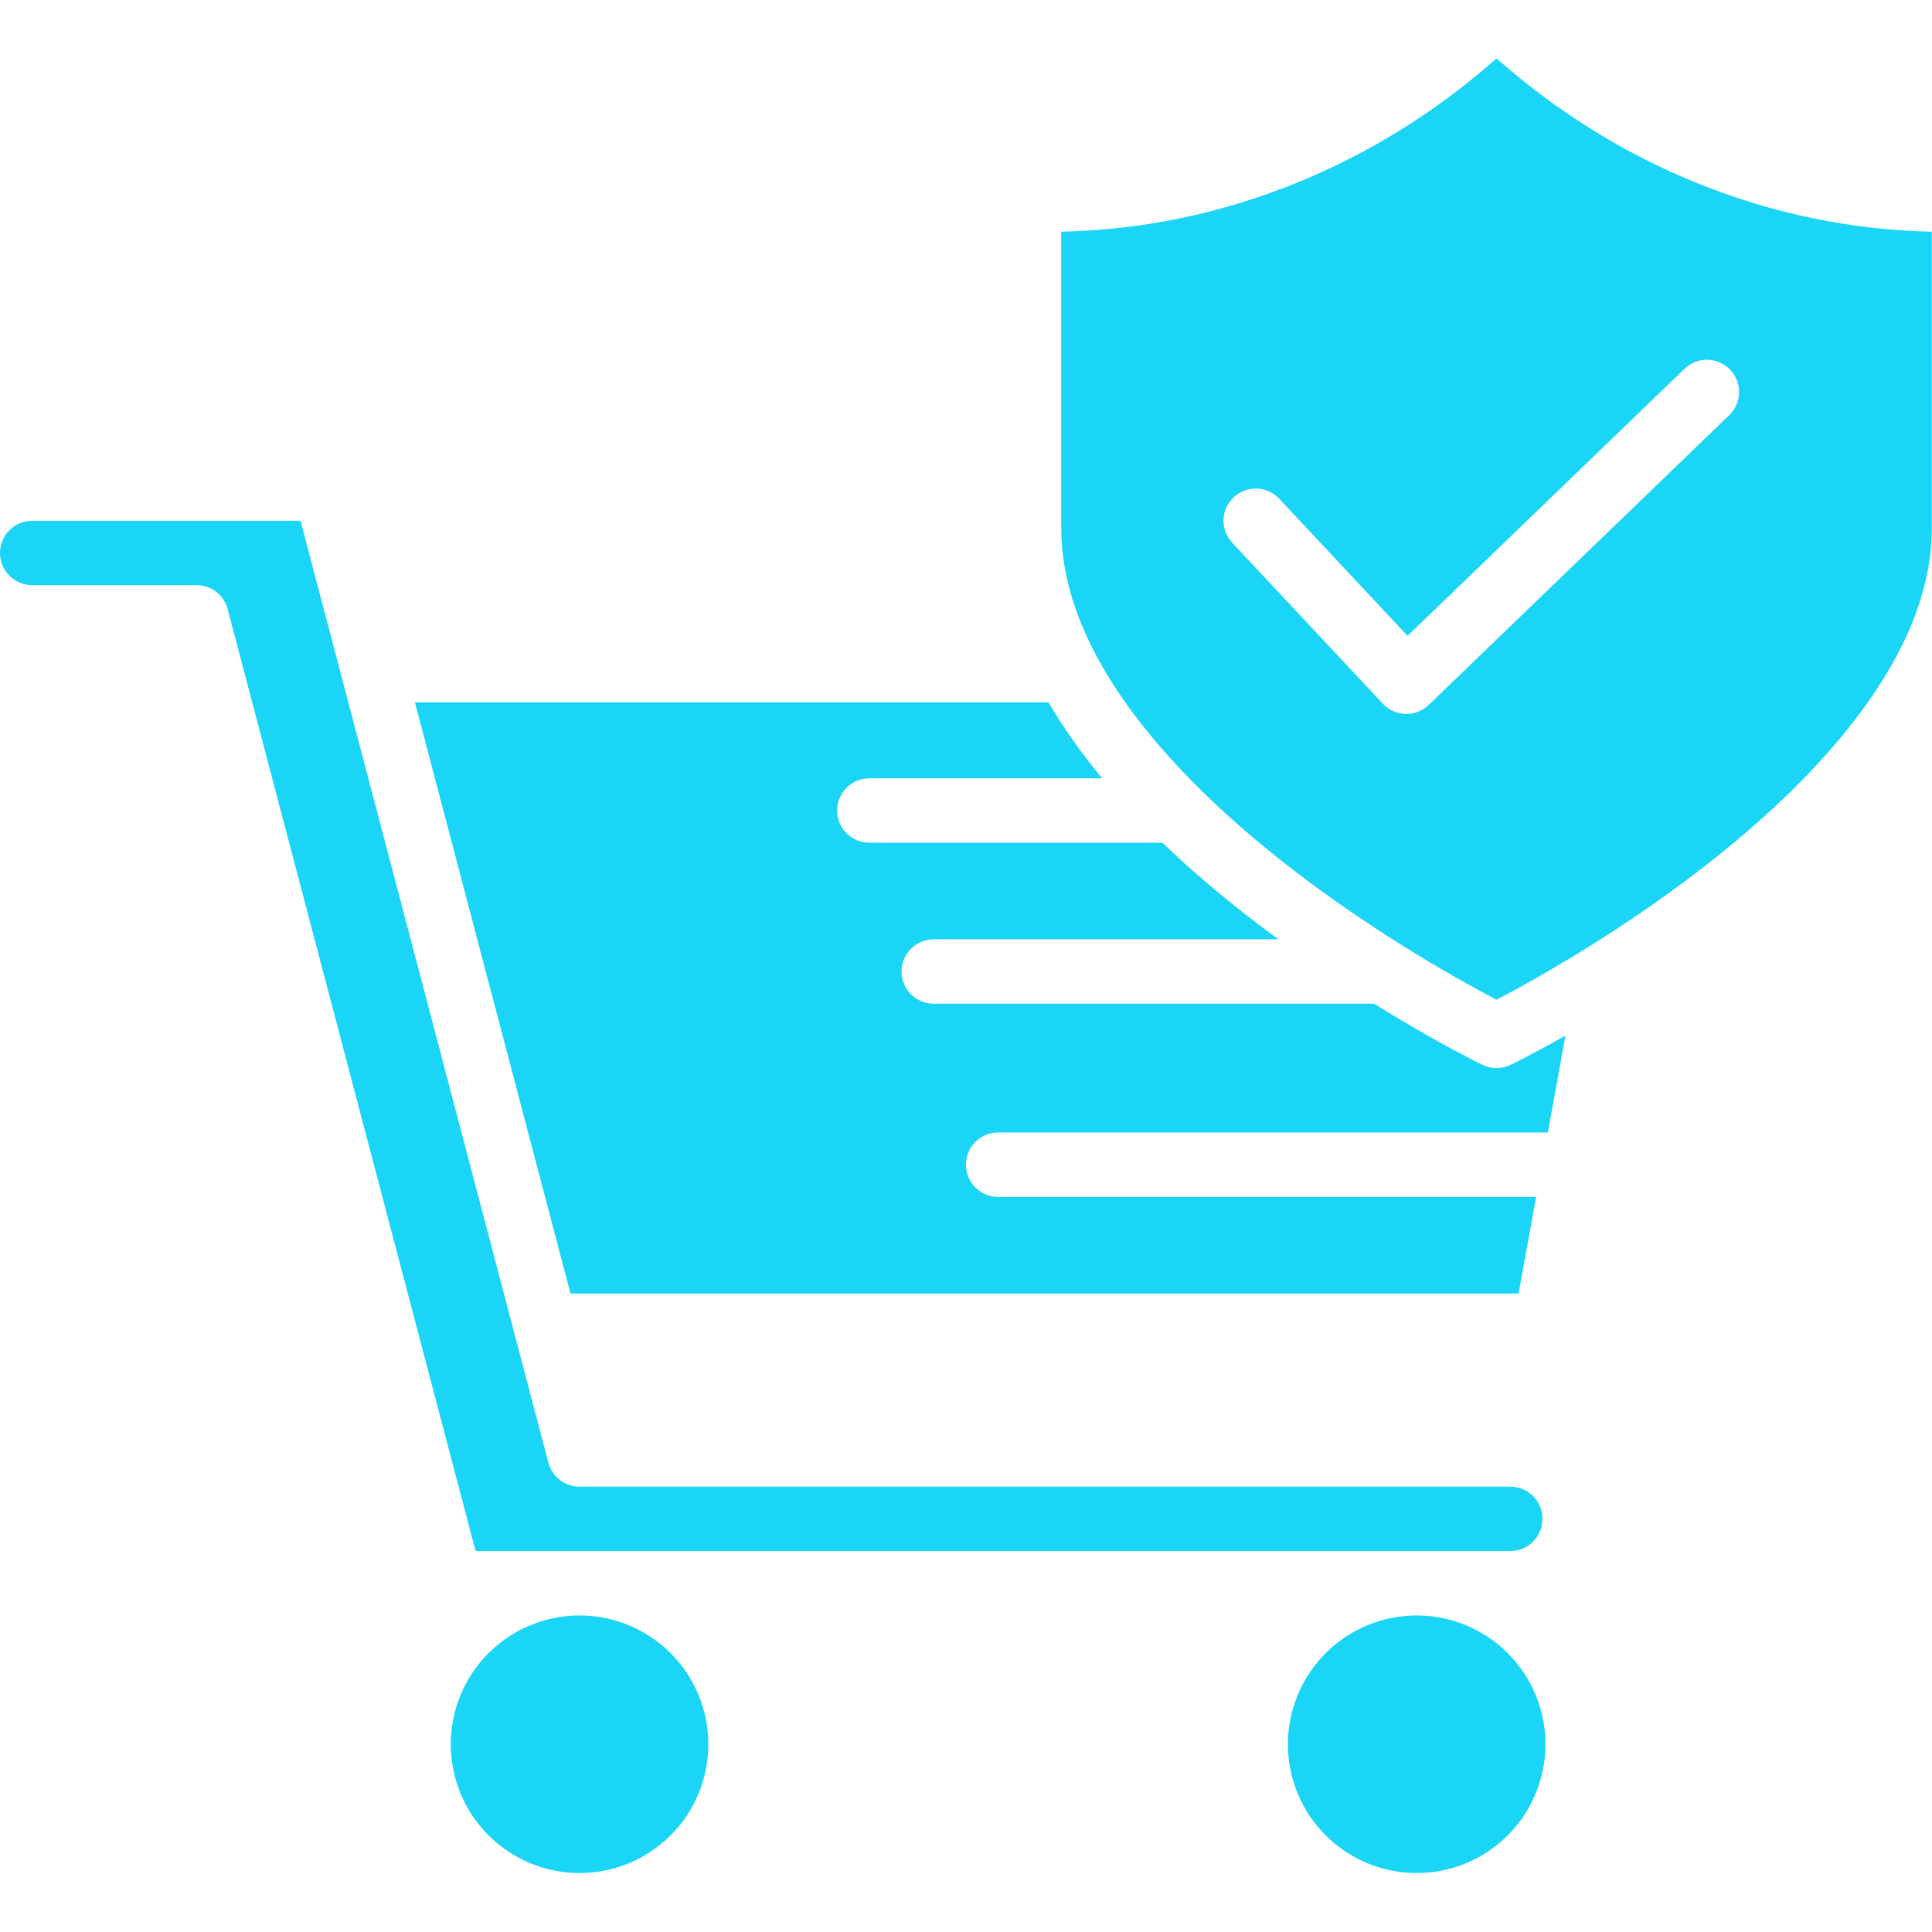
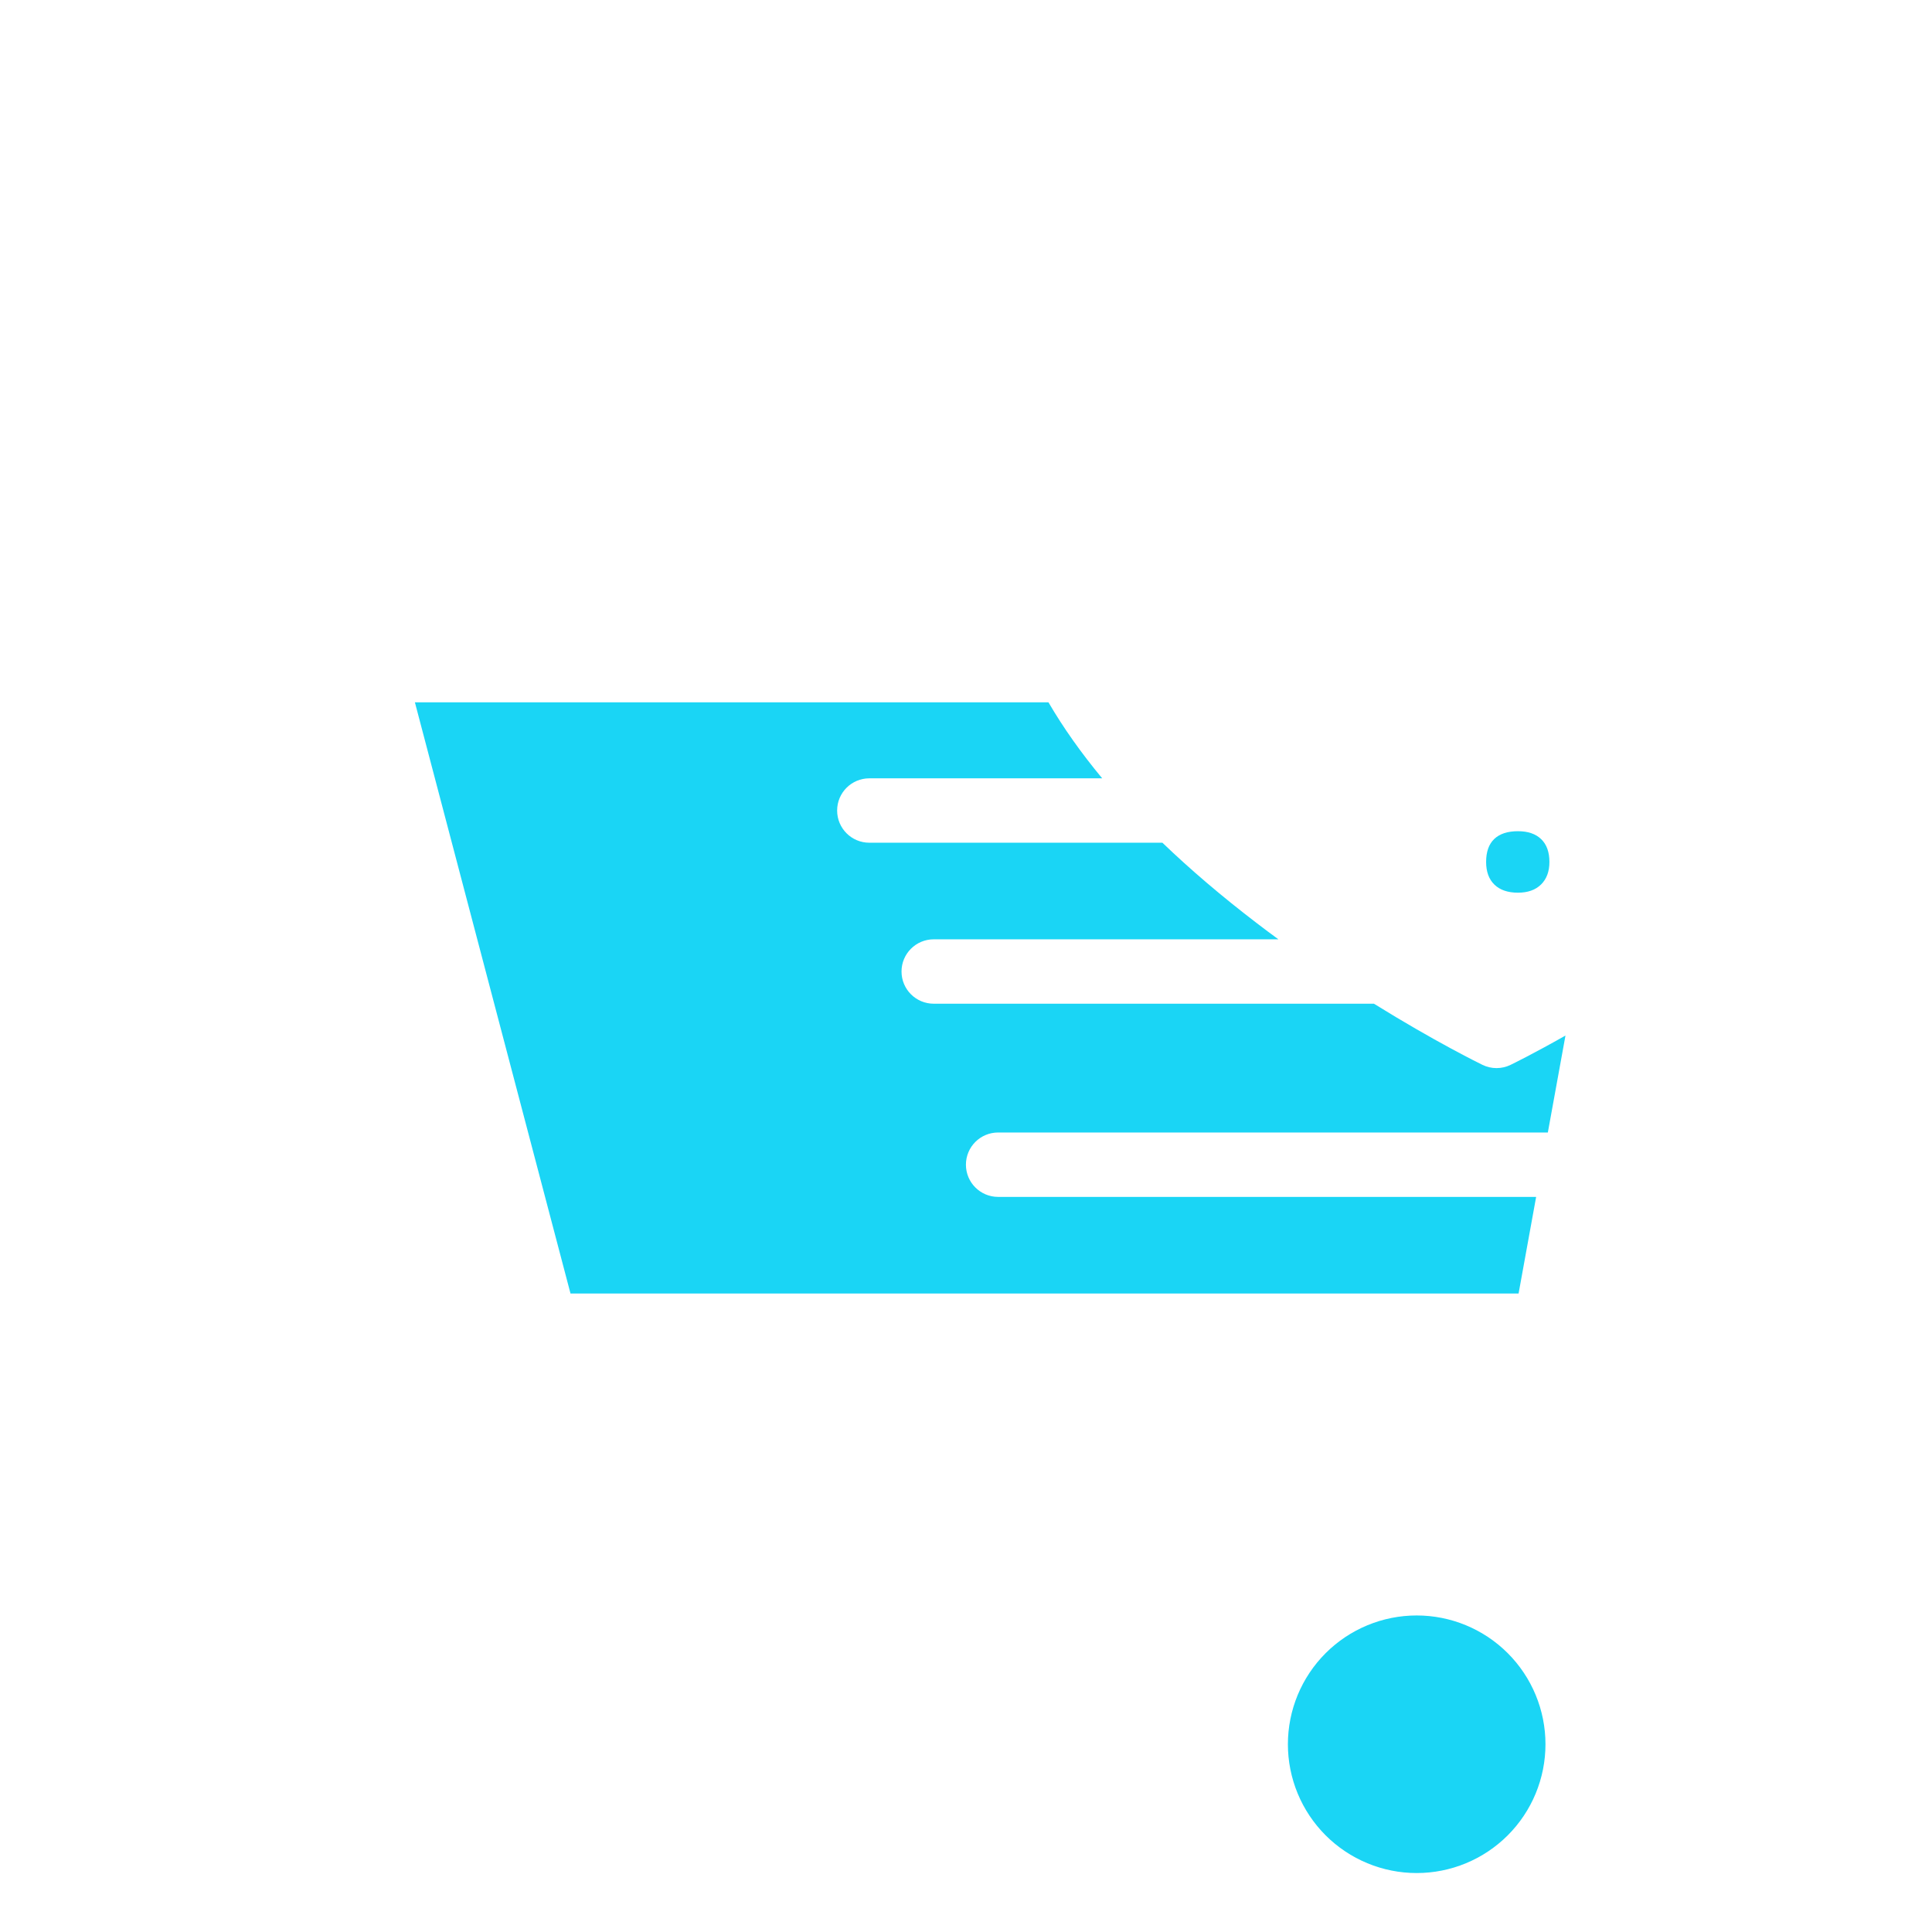
<svg xmlns="http://www.w3.org/2000/svg" width="2000" zoomAndPan="magnify" viewBox="0 0 1500 1500" height="2000" preserveAspectRatio="xMidYMid meet" version="1.2">
  <defs>
    <clipPath id="14d40b2dae">
-       <path d="M 349 1254 L 550 1254 L 550 1454.562 L 349 1454.562 Z M 349 1254 " />
-     </clipPath>
+       </clipPath>
    <clipPath id="8791de74dc">
-       <path d="M 999 1254 L 1200 1254 L 1200 1454.562 L 999 1454.562 Z M 999 1254 " />
+       <path d="M 999 1254 L 1200 1254 L 1200 1454.562 L 999 1454.562 Z " />
    </clipPath>
    <clipPath id="1e96565769">
-       <path d="M 823 45.312 L 1500 45.312 L 1500 777 L 823 777 Z M 823 45.312 " />
-     </clipPath>
+       </clipPath>
  </defs>
  <g id="af76eca6ba">
-     <path style=" stroke:none;fill-rule:nonzero;fill:#1ad5f5;fill-opacity:1;" d="M 1172.559 1204.242 C 1179.465 1204.242 1185.871 1201.492 1190.652 1196.523 C 1195.402 1191.527 1197.836 1184.996 1197.527 1178.09 C 1196.934 1164.715 1185.965 1154.246 1172.559 1154.246 L 449.961 1154.246 C 438.621 1154.246 428.684 1146.594 425.777 1135.625 L 399.434 1035.508 L 265.82 527.738 C 265.664 527.207 265.508 526.645 265.383 526.082 L 233.324 404.309 L 24.996 404.309 C 11.219 404.309 0 415.527 0 429.309 C 0 443.09 11.219 454.305 24.996 454.305 L 152.613 454.305 C 163.957 454.305 173.891 461.961 176.766 472.93 L 369.25 1204.242 Z M 1172.559 1204.242 " />
    <g clip-rule="nonzero" clip-path="url(#14d40b2dae)">
      <path style=" stroke:none;fill-rule:nonzero;fill:#1ad5f5;fill-opacity:1;" d="M 549.953 1354.23 C 549.953 1355.867 549.914 1357.504 549.832 1359.137 C 549.754 1360.773 549.633 1362.402 549.473 1364.031 C 549.312 1365.66 549.113 1367.285 548.871 1368.902 C 548.633 1370.52 548.352 1372.133 548.031 1373.738 C 547.715 1375.344 547.355 1376.941 546.957 1378.527 C 546.559 1380.113 546.125 1381.691 545.648 1383.258 C 545.172 1384.824 544.66 1386.375 544.109 1387.918 C 543.559 1389.457 542.969 1390.984 542.344 1392.496 C 541.715 1394.008 541.055 1395.504 540.355 1396.984 C 539.652 1398.461 538.918 1399.922 538.148 1401.367 C 537.375 1402.809 536.57 1404.234 535.727 1405.637 C 534.887 1407.039 534.012 1408.422 533.102 1409.785 C 532.191 1411.145 531.25 1412.48 530.277 1413.797 C 529.301 1415.109 528.297 1416.398 527.258 1417.664 C 526.219 1418.93 525.148 1420.168 524.051 1421.383 C 522.953 1422.594 521.824 1423.777 520.668 1424.938 C 519.512 1426.094 518.324 1427.223 517.113 1428.32 C 515.898 1429.418 514.66 1430.488 513.398 1431.527 C 512.133 1432.562 510.844 1433.57 509.527 1434.547 C 508.215 1435.52 506.875 1436.461 505.516 1437.371 C 504.152 1438.281 502.773 1439.156 501.367 1439.996 C 499.965 1440.84 498.543 1441.645 497.098 1442.414 C 495.656 1443.188 494.195 1443.922 492.715 1444.621 C 491.234 1445.32 489.738 1445.984 488.227 1446.609 C 486.715 1447.238 485.191 1447.824 483.648 1448.379 C 482.109 1448.93 480.555 1449.441 478.988 1449.918 C 477.422 1450.391 475.848 1450.828 474.258 1451.227 C 472.672 1451.625 471.074 1451.98 469.469 1452.301 C 467.863 1452.621 466.254 1452.898 464.633 1453.141 C 463.016 1453.379 461.391 1453.582 459.762 1453.742 C 458.137 1453.902 456.504 1454.023 454.867 1454.102 C 453.234 1454.184 451.598 1454.223 449.961 1454.223 C 448.324 1454.223 446.691 1454.184 445.055 1454.102 C 443.422 1454.023 441.789 1453.902 440.16 1453.742 C 438.531 1453.582 436.91 1453.379 435.289 1453.141 C 433.672 1452.898 432.059 1452.621 430.457 1452.301 C 428.852 1451.98 427.254 1451.625 425.668 1451.227 C 424.078 1450.828 422.504 1450.391 420.938 1449.918 C 419.371 1449.441 417.816 1448.93 416.277 1448.379 C 414.734 1447.824 413.211 1447.238 411.699 1446.609 C 410.184 1445.984 408.691 1445.32 407.211 1444.621 C 405.73 1443.922 404.27 1443.188 402.828 1442.414 C 401.383 1441.645 399.961 1440.836 398.555 1439.996 C 397.152 1439.156 395.77 1438.281 394.41 1437.371 C 393.051 1436.461 391.711 1435.52 390.398 1434.543 C 389.082 1433.57 387.793 1432.562 386.527 1431.527 C 385.262 1430.488 384.023 1429.418 382.812 1428.32 C 381.602 1427.223 380.414 1426.094 379.258 1424.938 C 378.102 1423.777 376.973 1422.594 375.875 1421.383 C 374.773 1420.168 373.707 1418.93 372.668 1417.664 C 371.629 1416.398 370.625 1415.109 369.648 1413.797 C 368.672 1412.48 367.73 1411.145 366.824 1409.785 C 365.914 1408.422 365.039 1407.039 364.195 1405.637 C 363.355 1404.234 362.551 1402.809 361.777 1401.367 C 361.008 1399.922 360.27 1398.461 359.57 1396.984 C 358.871 1395.504 358.207 1394.008 357.582 1392.496 C 356.957 1390.984 356.367 1389.457 355.816 1387.918 C 355.266 1386.375 354.75 1384.824 354.277 1383.258 C 353.801 1381.691 353.363 1380.113 352.969 1378.527 C 352.57 1376.941 352.211 1375.344 351.891 1373.738 C 351.574 1372.133 351.293 1370.52 351.055 1368.902 C 350.812 1367.285 350.613 1365.66 350.453 1364.031 C 350.293 1362.402 350.172 1360.773 350.09 1359.137 C 350.012 1357.504 349.973 1355.867 349.973 1354.23 C 349.973 1352.594 350.012 1350.957 350.09 1349.324 C 350.172 1347.691 350.293 1346.059 350.453 1344.43 C 350.613 1342.801 350.812 1341.176 351.055 1339.559 C 351.293 1337.941 351.574 1336.328 351.891 1334.723 C 352.211 1333.117 352.57 1331.523 352.969 1329.934 C 353.363 1328.348 353.801 1326.77 354.277 1325.203 C 354.75 1323.637 355.266 1322.086 355.816 1320.543 C 356.367 1319.004 356.957 1317.477 357.582 1315.965 C 358.207 1314.453 358.871 1312.957 359.57 1311.48 C 360.27 1310 361.008 1308.539 361.777 1307.094 C 362.551 1305.652 363.355 1304.227 364.195 1302.824 C 365.039 1301.422 365.914 1300.039 366.824 1298.68 C 367.73 1297.316 368.672 1295.98 369.648 1294.664 C 370.625 1293.352 371.629 1292.062 372.668 1290.797 C 373.707 1289.531 374.773 1288.293 375.875 1287.082 C 376.973 1285.867 378.102 1284.684 379.258 1283.527 C 380.414 1282.367 381.602 1281.242 382.812 1280.141 C 384.023 1279.043 385.262 1277.973 386.527 1276.938 C 387.793 1275.898 389.082 1274.891 390.398 1273.918 C 391.711 1272.941 393.051 1272 394.41 1271.09 C 395.77 1270.18 397.152 1269.305 398.559 1268.465 C 399.961 1267.625 401.383 1266.816 402.828 1266.047 C 404.27 1265.273 405.73 1264.539 407.211 1263.84 C 408.691 1263.141 410.184 1262.477 411.699 1261.852 C 413.211 1261.223 414.734 1260.637 416.277 1260.086 C 417.816 1259.531 419.371 1259.02 420.938 1258.543 C 422.504 1258.07 424.078 1257.633 425.668 1257.234 C 427.254 1256.84 428.852 1256.48 430.457 1256.16 C 432.059 1255.84 433.672 1255.562 435.289 1255.32 C 436.91 1255.082 438.531 1254.883 440.16 1254.723 C 441.789 1254.559 443.422 1254.441 445.055 1254.359 C 446.691 1254.281 448.324 1254.238 449.961 1254.238 C 451.598 1254.238 453.234 1254.281 454.867 1254.359 C 456.504 1254.441 458.137 1254.559 459.762 1254.719 C 461.391 1254.883 463.016 1255.082 464.633 1255.32 C 466.254 1255.562 467.863 1255.84 469.469 1256.16 C 471.074 1256.48 472.672 1256.84 474.258 1257.234 C 475.848 1257.633 477.422 1258.07 478.988 1258.543 C 480.555 1259.02 482.109 1259.531 483.648 1260.086 C 485.191 1260.637 486.715 1261.223 488.227 1261.852 C 489.738 1262.477 491.234 1263.141 492.715 1263.84 C 494.195 1264.539 495.656 1265.273 497.098 1266.047 C 498.543 1266.816 499.965 1267.625 501.367 1268.465 C 502.773 1269.305 504.152 1270.18 505.516 1271.09 C 506.875 1272 508.215 1272.941 509.527 1273.918 C 510.844 1274.891 512.133 1275.898 513.398 1276.938 C 514.66 1277.973 515.898 1279.043 517.113 1280.141 C 518.324 1281.242 519.512 1282.367 520.668 1283.527 C 521.824 1284.684 522.953 1285.867 524.051 1287.082 C 525.152 1288.293 526.219 1289.531 527.258 1290.797 C 528.297 1292.062 529.301 1293.352 530.277 1294.664 C 531.25 1295.98 532.195 1297.316 533.102 1298.68 C 534.012 1300.039 534.887 1301.422 535.727 1302.824 C 536.57 1304.227 537.375 1305.652 538.148 1307.094 C 538.918 1308.539 539.652 1310 540.355 1311.48 C 541.055 1312.957 541.715 1314.453 542.344 1315.965 C 542.969 1317.477 543.559 1319.004 544.109 1320.543 C 544.66 1322.086 545.172 1323.637 545.648 1325.203 C 546.125 1326.77 546.559 1328.348 546.957 1329.934 C 547.355 1331.523 547.715 1333.117 548.031 1334.723 C 548.352 1336.328 548.633 1337.941 548.871 1339.559 C 549.113 1341.176 549.312 1342.801 549.473 1344.43 C 549.633 1346.059 549.754 1347.691 549.832 1349.324 C 549.914 1350.957 549.953 1352.594 549.953 1354.23 Z M 549.953 1354.23 " />
    </g>
    <g clip-rule="nonzero" clip-path="url(#8791de74dc)">
      <path style=" stroke:none;fill-rule:nonzero;fill:#1ad5f5;fill-opacity:1;" d="M 1199.898 1354.23 C 1199.898 1355.867 1199.859 1357.504 1199.781 1359.137 C 1199.699 1360.773 1199.578 1362.402 1199.418 1364.031 C 1199.258 1365.66 1199.059 1367.285 1198.816 1368.902 C 1198.578 1370.52 1198.297 1372.133 1197.98 1373.738 C 1197.66 1375.344 1197.301 1376.941 1196.902 1378.527 C 1196.504 1380.113 1196.07 1381.691 1195.594 1383.258 C 1195.121 1384.824 1194.605 1386.375 1194.055 1387.918 C 1193.504 1389.457 1192.914 1390.984 1192.289 1392.496 C 1191.664 1394.008 1191 1395.504 1190.301 1396.984 C 1189.602 1398.461 1188.863 1399.922 1188.094 1401.367 C 1187.32 1402.809 1186.516 1404.234 1185.676 1405.637 C 1184.832 1407.039 1183.957 1408.422 1183.047 1409.785 C 1182.141 1411.145 1181.199 1412.48 1180.223 1413.797 C 1179.246 1415.109 1178.242 1416.398 1177.203 1417.664 C 1176.164 1418.93 1175.098 1420.168 1173.996 1421.383 C 1172.898 1422.594 1171.77 1423.777 1170.613 1424.938 C 1169.457 1426.094 1168.27 1427.223 1167.059 1428.32 C 1165.848 1429.418 1164.605 1430.488 1163.344 1431.527 C 1162.078 1432.562 1160.789 1433.57 1159.473 1434.547 C 1158.16 1435.52 1156.82 1436.461 1155.461 1437.371 C 1154.102 1438.281 1152.719 1439.156 1151.312 1439.996 C 1149.91 1440.84 1148.488 1441.645 1147.043 1442.414 C 1145.602 1443.188 1144.141 1443.922 1142.66 1444.621 C 1141.18 1445.32 1139.684 1445.984 1138.172 1446.609 C 1136.66 1447.238 1135.137 1447.824 1133.594 1448.379 C 1132.055 1448.93 1130.5 1449.441 1128.934 1449.918 C 1127.367 1450.391 1125.793 1450.828 1124.203 1451.227 C 1122.617 1451.625 1121.02 1451.98 1119.414 1452.301 C 1117.812 1452.621 1116.199 1452.898 1114.582 1453.141 C 1112.961 1453.379 1111.34 1453.582 1109.711 1453.742 C 1108.082 1453.902 1106.449 1454.023 1104.816 1454.102 C 1103.18 1454.184 1101.547 1454.223 1099.91 1454.223 C 1098.273 1454.223 1096.637 1454.184 1095.004 1454.102 C 1093.367 1454.023 1091.734 1453.902 1090.109 1453.742 C 1088.48 1453.582 1086.855 1453.379 1085.238 1453.141 C 1083.617 1452.898 1082.008 1452.621 1080.402 1452.301 C 1078.797 1451.98 1077.199 1451.625 1075.613 1451.227 C 1074.023 1450.828 1072.449 1450.391 1070.883 1449.918 C 1069.316 1449.441 1067.762 1448.93 1066.223 1448.379 C 1064.68 1447.824 1063.156 1447.238 1061.645 1446.609 C 1060.133 1445.984 1058.637 1445.32 1057.156 1444.621 C 1055.676 1443.922 1054.215 1443.188 1052.773 1442.414 C 1051.328 1441.645 1049.906 1440.836 1048.504 1439.996 C 1047.098 1439.156 1045.715 1438.281 1044.355 1437.371 C 1042.996 1436.461 1041.656 1435.52 1040.344 1434.543 C 1039.027 1433.57 1037.738 1432.562 1036.473 1431.527 C 1035.211 1430.488 1033.969 1429.418 1032.758 1428.32 C 1031.547 1427.223 1030.359 1426.094 1029.203 1424.938 C 1028.047 1423.777 1026.918 1422.594 1025.82 1421.383 C 1024.719 1420.168 1023.652 1418.93 1022.613 1417.664 C 1021.574 1416.398 1020.57 1415.109 1019.594 1413.797 C 1018.621 1412.48 1017.676 1411.145 1016.77 1409.785 C 1015.859 1408.422 1014.984 1407.039 1014.145 1405.637 C 1013.301 1404.234 1012.496 1402.809 1011.723 1401.367 C 1010.953 1399.922 1010.215 1398.461 1009.516 1396.984 C 1008.816 1395.504 1008.156 1394.008 1007.527 1392.496 C 1006.902 1390.984 1006.312 1389.457 1005.762 1387.918 C 1005.211 1386.375 1004.699 1384.824 1004.223 1383.258 C 1003.746 1381.691 1003.312 1380.113 1002.914 1378.527 C 1002.516 1376.941 1002.156 1375.344 1001.84 1373.738 C 1001.52 1372.133 1001.238 1370.52 1001 1368.902 C 1000.758 1367.285 1000.559 1365.66 1000.398 1364.031 C 1000.238 1362.402 1000.117 1360.773 1000.039 1359.137 C 999.957 1357.504 999.918 1355.867 999.918 1354.23 C 999.918 1352.594 999.957 1350.957 1000.039 1349.324 C 1000.117 1347.691 1000.238 1346.059 1000.398 1344.43 C 1000.559 1342.801 1000.758 1341.176 1001 1339.559 C 1001.238 1337.941 1001.52 1336.328 1001.84 1334.723 C 1002.156 1333.117 1002.516 1331.523 1002.914 1329.934 C 1003.312 1328.348 1003.746 1326.77 1004.223 1325.203 C 1004.699 1323.637 1005.211 1322.086 1005.762 1320.543 C 1006.312 1319.004 1006.902 1317.477 1007.527 1315.965 C 1008.156 1314.453 1008.816 1312.957 1009.516 1311.48 C 1010.215 1310 1010.953 1308.539 1011.723 1307.094 C 1012.496 1305.652 1013.301 1304.227 1014.145 1302.824 C 1014.984 1301.422 1015.859 1300.039 1016.77 1298.68 C 1017.676 1297.316 1018.621 1295.98 1019.594 1294.664 C 1020.57 1293.352 1021.574 1292.062 1022.613 1290.797 C 1023.652 1289.531 1024.719 1288.293 1025.82 1287.082 C 1026.918 1285.867 1028.047 1284.684 1029.203 1283.527 C 1030.359 1282.367 1031.547 1281.242 1032.758 1280.141 C 1033.969 1279.043 1035.211 1277.973 1036.473 1276.938 C 1037.738 1275.898 1039.027 1274.891 1040.344 1273.918 C 1041.656 1272.941 1042.996 1272 1044.355 1271.09 C 1045.715 1270.18 1047.098 1269.305 1048.504 1268.465 C 1049.906 1267.625 1051.328 1266.816 1052.773 1266.047 C 1054.215 1265.273 1055.676 1264.539 1057.156 1263.84 C 1058.637 1263.141 1060.133 1262.477 1061.645 1261.852 C 1063.156 1261.223 1064.68 1260.637 1066.223 1260.086 C 1067.762 1259.531 1069.316 1259.02 1070.883 1258.543 C 1072.449 1258.07 1074.023 1257.633 1075.613 1257.234 C 1077.199 1256.84 1078.797 1256.48 1080.402 1256.16 C 1082.008 1255.84 1083.617 1255.562 1085.238 1255.32 C 1086.855 1255.082 1088.48 1254.883 1090.109 1254.723 C 1091.734 1254.559 1093.367 1254.441 1095.004 1254.359 C 1096.637 1254.281 1098.273 1254.238 1099.91 1254.238 C 1101.547 1254.238 1103.18 1254.281 1104.816 1254.359 C 1106.449 1254.441 1108.082 1254.559 1109.711 1254.719 C 1111.34 1254.883 1112.961 1255.082 1114.582 1255.32 C 1116.199 1255.562 1117.812 1255.84 1119.414 1256.16 C 1121.02 1256.48 1122.617 1256.84 1124.203 1257.234 C 1125.793 1257.633 1127.367 1258.07 1128.934 1258.543 C 1130.5 1259.02 1132.055 1259.531 1133.594 1260.086 C 1135.137 1260.637 1136.66 1261.223 1138.172 1261.852 C 1139.684 1262.477 1141.18 1263.141 1142.66 1263.84 C 1144.141 1264.539 1145.602 1265.273 1147.043 1266.047 C 1148.488 1266.816 1149.91 1267.625 1151.312 1268.465 C 1152.719 1269.305 1154.102 1270.18 1155.461 1271.09 C 1156.82 1272 1158.16 1272.941 1159.473 1273.918 C 1160.789 1274.891 1162.078 1275.898 1163.344 1276.938 C 1164.605 1277.973 1165.848 1279.043 1167.059 1280.141 C 1168.27 1281.242 1169.457 1282.367 1170.613 1283.527 C 1171.77 1284.684 1172.898 1285.867 1173.996 1287.082 C 1175.098 1288.293 1176.164 1289.531 1177.203 1290.797 C 1178.242 1292.062 1179.246 1293.352 1180.223 1294.664 C 1181.199 1295.98 1182.141 1297.316 1183.047 1298.68 C 1183.957 1300.039 1184.832 1301.422 1185.676 1302.824 C 1186.516 1304.227 1187.32 1305.652 1188.094 1307.094 C 1188.863 1308.539 1189.602 1310 1190.301 1311.48 C 1191 1312.957 1191.664 1314.453 1192.289 1315.965 C 1192.914 1317.477 1193.504 1319.004 1194.055 1320.543 C 1194.605 1322.086 1195.121 1323.637 1195.594 1325.203 C 1196.07 1326.77 1196.504 1328.348 1196.902 1329.934 C 1197.301 1331.523 1197.66 1333.117 1197.98 1334.723 C 1198.297 1336.328 1198.578 1337.941 1198.816 1339.559 C 1199.059 1341.176 1199.258 1342.801 1199.418 1344.43 C 1199.578 1346.059 1199.699 1347.691 1199.781 1349.324 C 1199.859 1350.957 1199.898 1352.594 1199.898 1354.23 Z M 1199.898 1354.23 " />
    </g>
    <path style=" stroke:none;fill-rule:nonzero;fill:#1ad5f5;fill-opacity:1;" d="M 1161.902 829.273 C 1158.152 829.273 1154.402 828.43 1150.965 826.742 C 1148.719 825.648 1114.188 808.746 1066.723 779.277 L 724.941 779.277 C 711.129 779.277 699.941 768.094 699.941 754.281 C 699.941 740.469 711.129 729.281 724.941 729.281 L 992.543 729.281 C 986.887 725.16 981.199 720.91 975.512 716.535 C 948.516 695.879 924.141 675.102 902.488 654.289 L 674.945 654.289 C 661.133 654.289 649.945 643.102 649.945 629.293 C 649.945 615.48 661.133 604.293 674.945 604.293 L 855.742 604.293 C 839.43 584.641 825.492 564.953 814.027 545.297 L 322.129 545.297 L 442.934 1004.262 L 1179.027 1004.262 L 1192.652 929.266 L 774.934 929.266 C 761.125 929.266 749.938 918.078 749.938 904.27 C 749.938 890.457 761.125 879.27 774.934 879.27 L 1201.742 879.27 L 1215.43 803.996 C 1190.527 818.121 1174.34 826.023 1172.84 826.742 C 1169.402 828.43 1165.652 829.273 1161.902 829.273 Z M 1161.902 829.273 " />
    <g clip-rule="nonzero" clip-path="url(#1e96565769)">
      <path style=" stroke:none;fill-rule:nonzero;fill:#1ad5f5;fill-opacity:1;" d="M 1317.516 142.113 C 1260.863 119.145 1208.617 86.648 1161.902 45.34 C 1115.188 86.648 1062.941 119.176 1006.293 142.113 C 947.609 165.891 886.363 178.578 823.93 179.891 L 823.93 409.746 C 823.93 430.402 827.742 451.773 835.273 473.211 C 858.086 538.484 917.082 608.887 1005.887 676.82 C 1034.164 698.441 1062.16 717.316 1086.91 732.906 C 1087.254 733.094 1087.566 733.312 1087.91 733.562 C 1120.656 754.062 1147.656 768.75 1161.902 776.215 C 1176.309 768.656 1203.711 753.75 1236.898 732.906 C 1261.676 717.316 1289.707 698.41 1317.922 676.82 C 1406.727 608.887 1465.723 538.484 1488.531 473.211 C 1496.062 451.773 1499.875 430.434 1499.875 409.746 L 1499.875 179.891 C 1437.441 178.578 1376.199 165.891 1317.516 142.113 Z M 1342.574 322.316 L 1109.25 547.297 C 1104.594 551.797 1098.379 554.297 1091.91 554.297 L 1091.254 554.297 C 1084.566 554.109 1078.223 551.266 1073.66 546.391 L 956.672 421.402 C 947.234 411.309 947.766 395.5 957.828 386.062 C 967.918 376.625 983.73 377.156 993.168 387.219 L 1092.816 493.676 L 1307.891 286.32 C 1317.828 276.727 1333.641 277.039 1343.23 286.977 C 1352.824 296.914 1352.512 312.723 1342.574 322.316 Z M 1342.574 322.316 " />
    </g>
    <g style="fill:#1ad5f5;fill-opacity:1;">
      <g transform="translate(1137.397, 689.282)">
        <path style="stroke:none" d="M 16.422 -20.078 C 16.422 -27.941 18.523 -33.883 22.734 -37.906 C 26.953 -41.926 33.086 -43.938 41.141 -43.938 C 48.898 -43.938 54.91 -41.879 59.172 -37.766 C 63.43 -33.648 65.562 -27.754 65.562 -20.078 C 65.562 -12.68 63.406 -6.852 59.094 -2.594 C 54.789 1.664 48.805 3.797 41.141 3.797 C 33.273 3.797 27.188 1.711 22.875 -2.453 C 18.57 -6.617 16.422 -12.492 16.422 -20.078 Z M 16.422 -20.078 " />
      </g>
    </g>
  </g>
</svg>